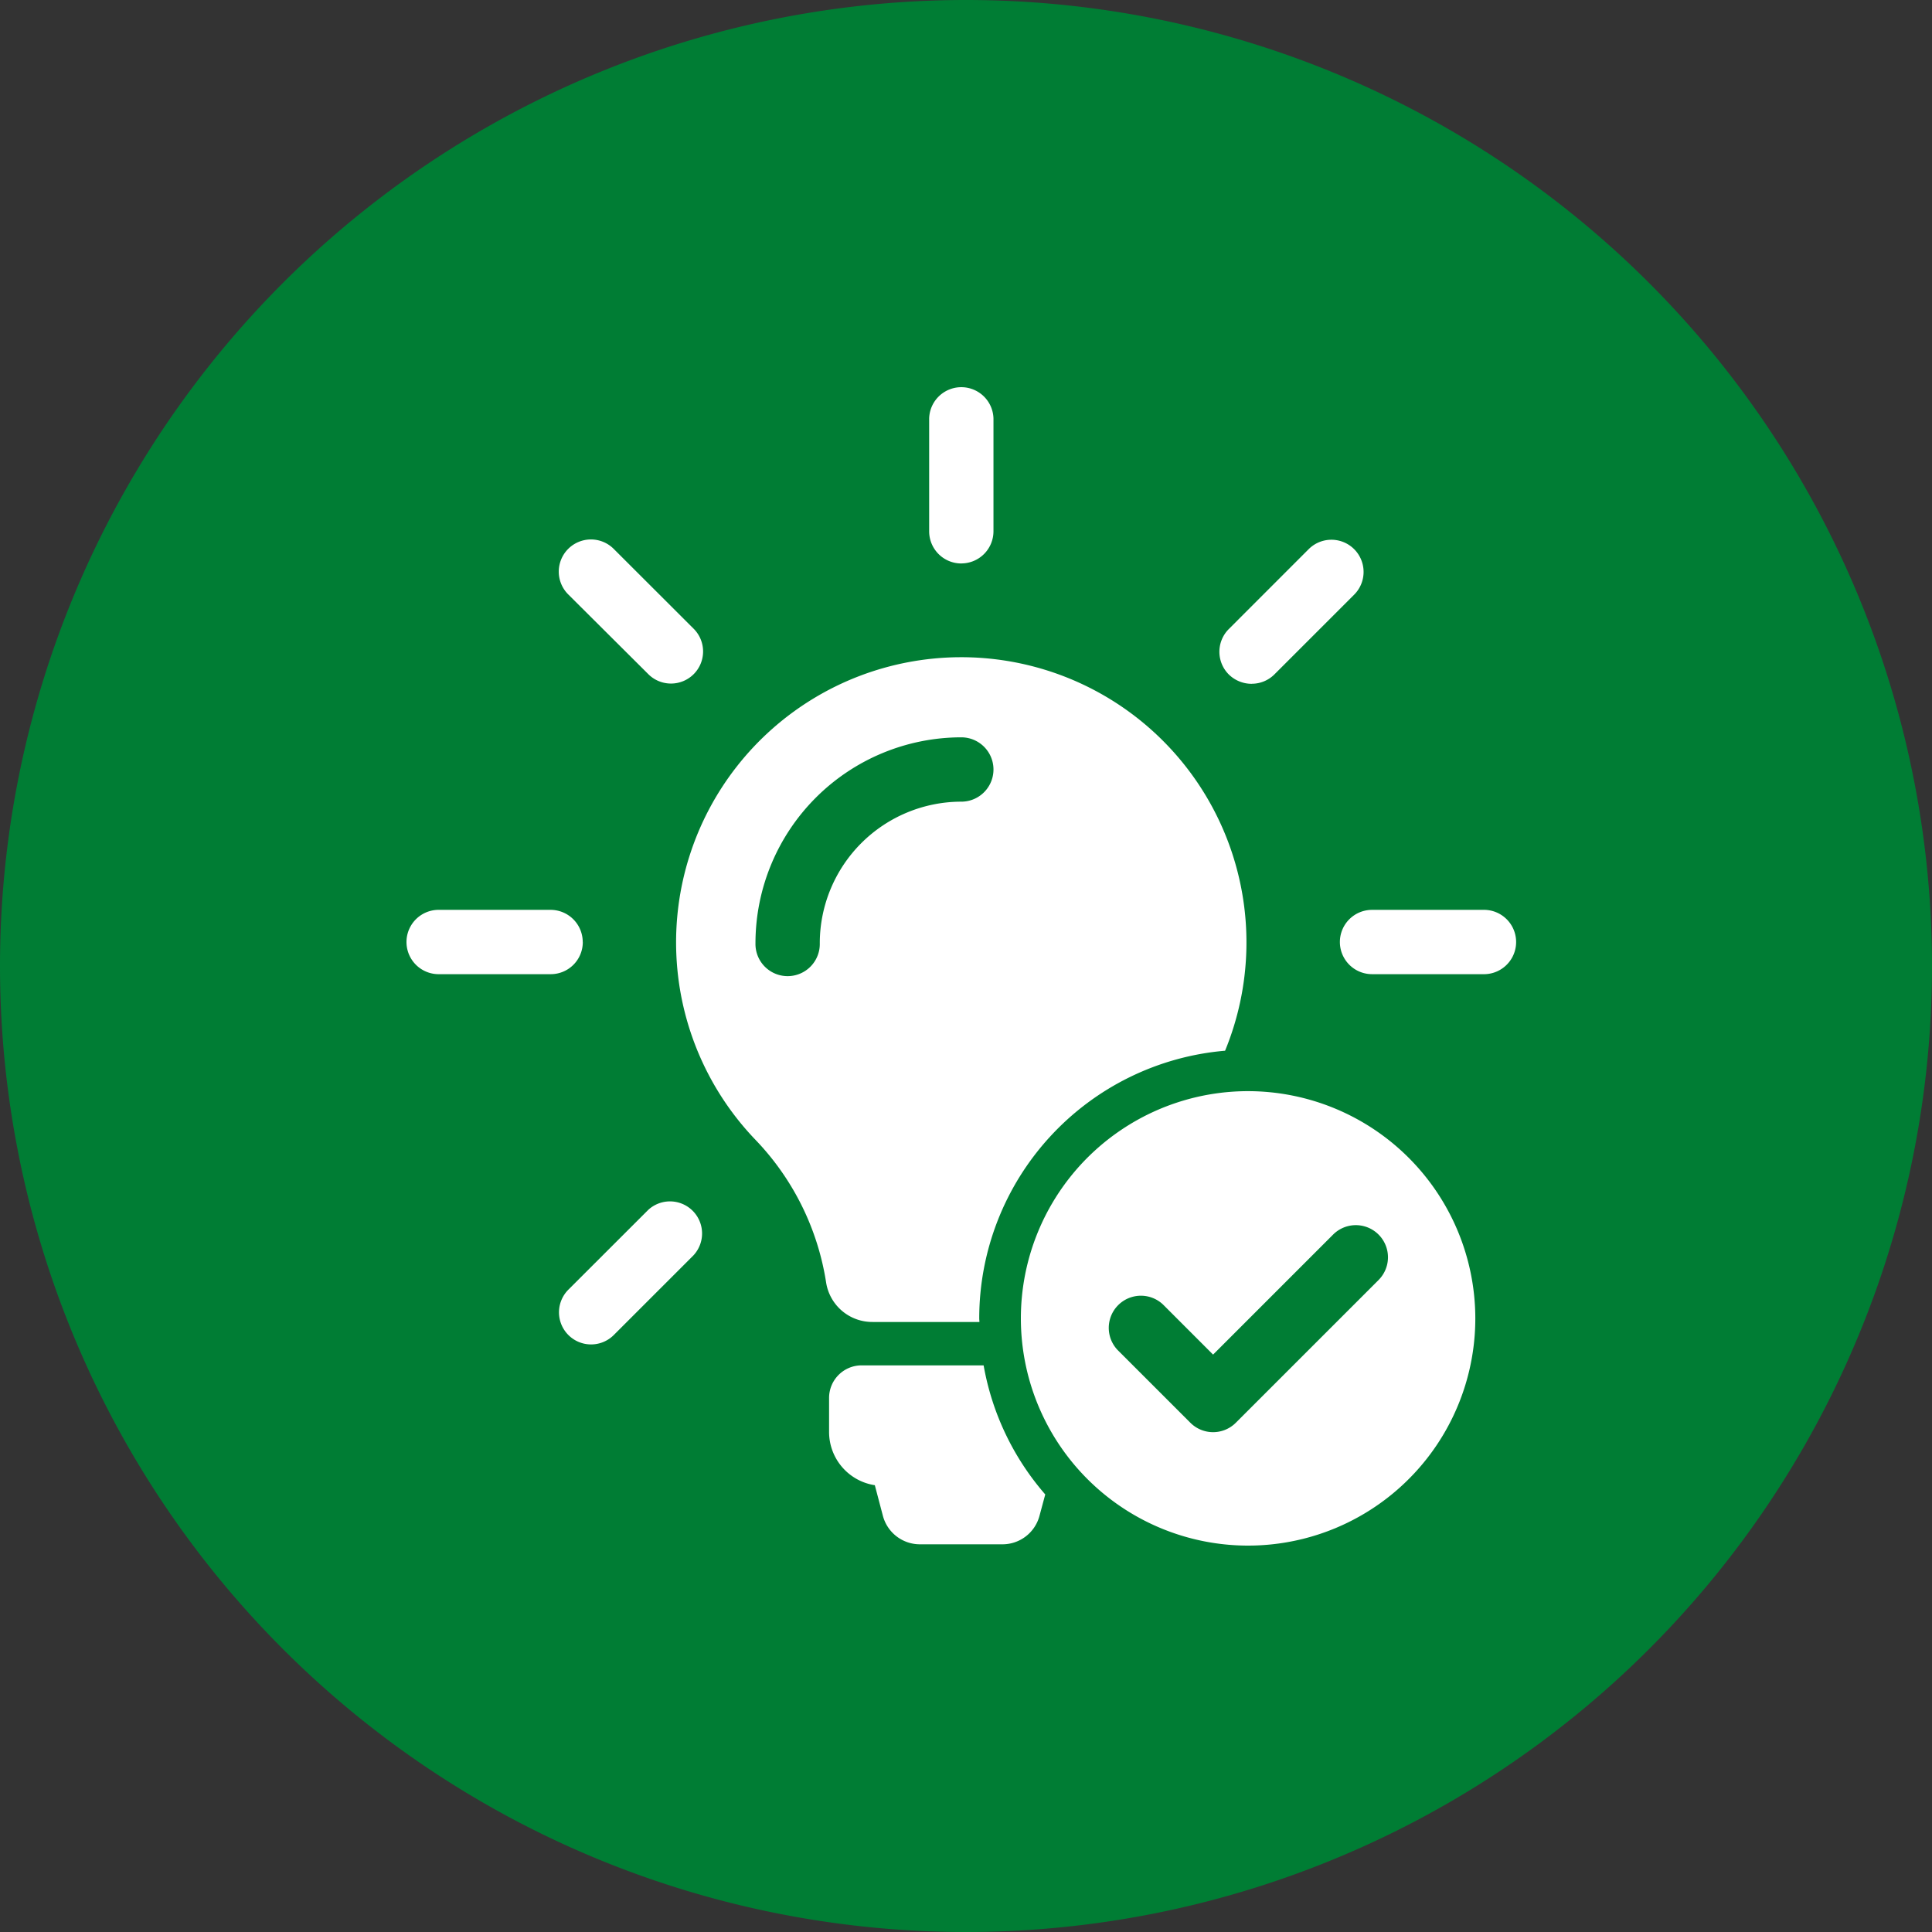
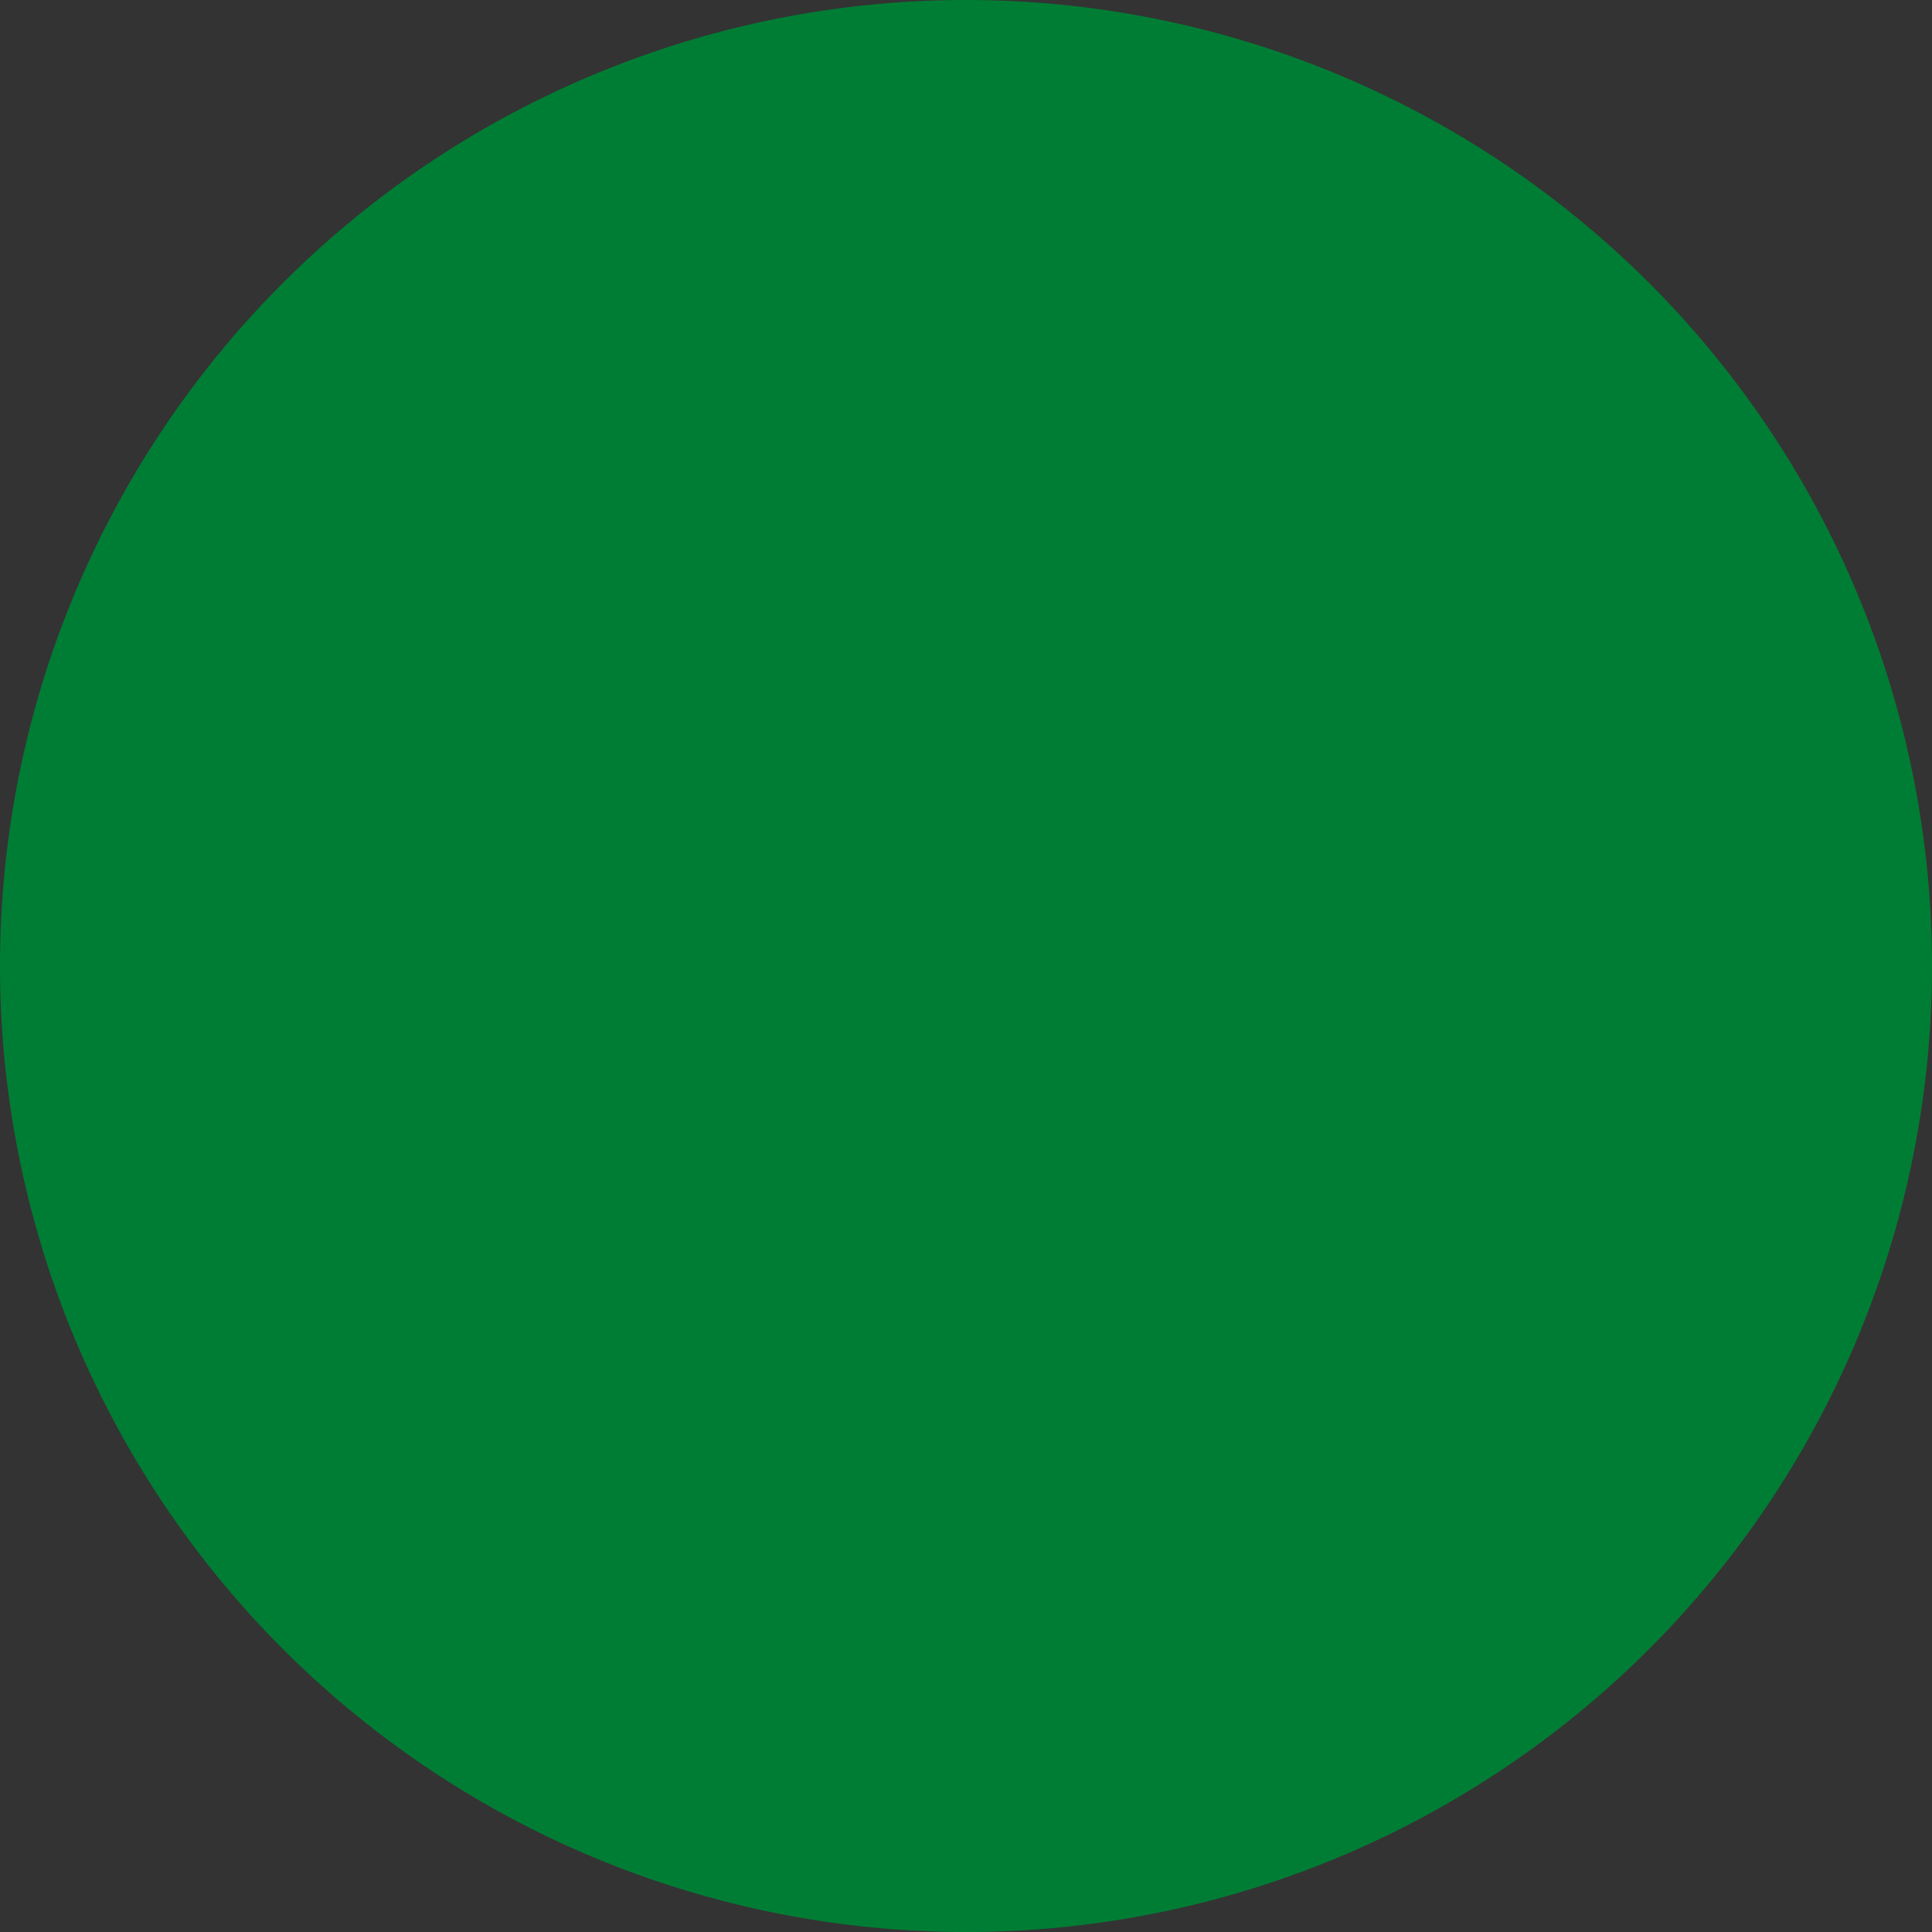
<svg xmlns="http://www.w3.org/2000/svg" width="100" height="100" viewBox="0 0 100 100">
  <rect x="0" y="0" width="100" height="100" fill="#333333" stroke="none" />
  <defs>
    <clipPath id="clip-path">
-       <rect id="Rechteck_415" data-name="Rechteck 415" width="57.514" height="60" fill="none" />
-     </clipPath>
+       </clipPath>
  </defs>
  <g id="Gruppe_2492" data-name="Gruppe 2492" transform="translate(-6369 -4362)">
    <path id="Pfad_4913" data-name="Pfad 4913" d="M50,0A50,50,0,1,1,0,50,50,50,0,0,1,50,0Z" transform="translate(6369 4362)" fill="#007d34" />
    <g id="Gruppe_2491" data-name="Gruppe 2491" transform="translate(6390 4382)">
      <g id="Gruppe_551" data-name="Gruppe 551" transform="translate(0 0)" clip-path="url(#clip-path)">
-         <path id="Pfad_1234" data-name="Pfad 1234" d="M44.978,38.054A11.761,11.761,0,1,0,56.738,49.815,11.774,11.774,0,0,0,44.978,38.054m6.753,9.775-7.39,7.389a1.663,1.663,0,0,1-2.351,0l-3.766-3.765A1.664,1.664,0,0,1,40.576,49.1l2.589,2.59,6.213-6.213a1.663,1.663,0,0,1,2.352,2.352" transform="translate(-1.376 -1.576)" fill="#fff" />
-         <path id="Pfad_1235" data-name="Pfad 1235" d="M45.609,15.733a1.658,1.658,0,0,0,1.171-.481l4.131-4.13a1.665,1.665,0,1,0-2.355-2.355L44.425,12.9a1.661,1.661,0,0,0,0,2.355,1.691,1.691,0,0,0,1.184.481" transform="translate(-1.82 -0.342)" fill="#fff" />
        <path id="Pfad_1236" data-name="Pfad 1236" d="M50.442,29.928a1.666,1.666,0,0,0,1.665,1.665H57.94a1.665,1.665,0,0,0,0-3.329H52.107a1.665,1.665,0,0,0-1.665,1.664" transform="translate(-2.09 -1.17)" fill="#fff" />
-         <path id="Pfad_1237" data-name="Pfad 1237" d="M12.9,15.238a1.661,1.661,0,1,0,2.343-2.355L11.107,8.752a1.665,1.665,0,0,0-2.355,2.355Z" transform="translate(-0.342 -0.342)" fill="#fff" />
        <path id="Pfad_1238" data-name="Pfad 1238" d="M29.928,9.163A1.666,1.666,0,0,0,31.593,7.5V1.665a1.665,1.665,0,0,0-3.329,0V7.5a1.665,1.665,0,0,0,1.664,1.665" transform="translate(-1.171 0)" fill="#fff" />
        <path id="Pfad_1239" data-name="Pfad 1239" d="M9.162,29.928A1.665,1.665,0,0,0,7.5,28.264H1.664a1.665,1.665,0,0,0,0,3.329H7.5a1.658,1.658,0,0,0,1.665-1.665" transform="translate(0 -1.17)" fill="#fff" />
-         <path id="Pfad_1240" data-name="Pfad 1240" d="M24.774,49.031H30.3c0-.062-.01-.124-.01-.187A13.908,13.908,0,0,1,43.015,34.99a14.761,14.761,0,1,0-24.3,4.619,13.687,13.687,0,0,1,3.649,7.374,2.418,2.418,0,0,0,2.405,2.047M22.037,29.424a1.665,1.665,0,1,1-3.329,0A10.665,10.665,0,0,1,29.362,18.769a1.665,1.665,0,0,1,0,3.33,7.333,7.333,0,0,0-7.325,7.324" transform="translate(-0.605 -0.605)" fill="#fff" />
        <path id="Pfad_1241" data-name="Pfad 1241" d="M30.861,52.86H24.55a1.685,1.685,0,0,0-1.69,1.69V56.3a2.789,2.789,0,0,0,2.368,2.763l.419,1.591a1.982,1.982,0,0,0,1.912,1.468h4.278a1.982,1.982,0,0,0,1.912-1.468l.3-1.113a13.837,13.837,0,0,1-3.19-6.681" transform="translate(-0.947 -2.189)" fill="#fff" />
        <path id="Pfad_1242" data-name="Pfad 1242" d="M12.9,44.439,8.765,48.57a1.661,1.661,0,0,0,2.343,2.355l4.131-4.131A1.661,1.661,0,0,0,12.9,44.439" transform="translate(-0.343 -1.82)" fill="#fff" />
      </g>
    </g>
  </g>
</svg>